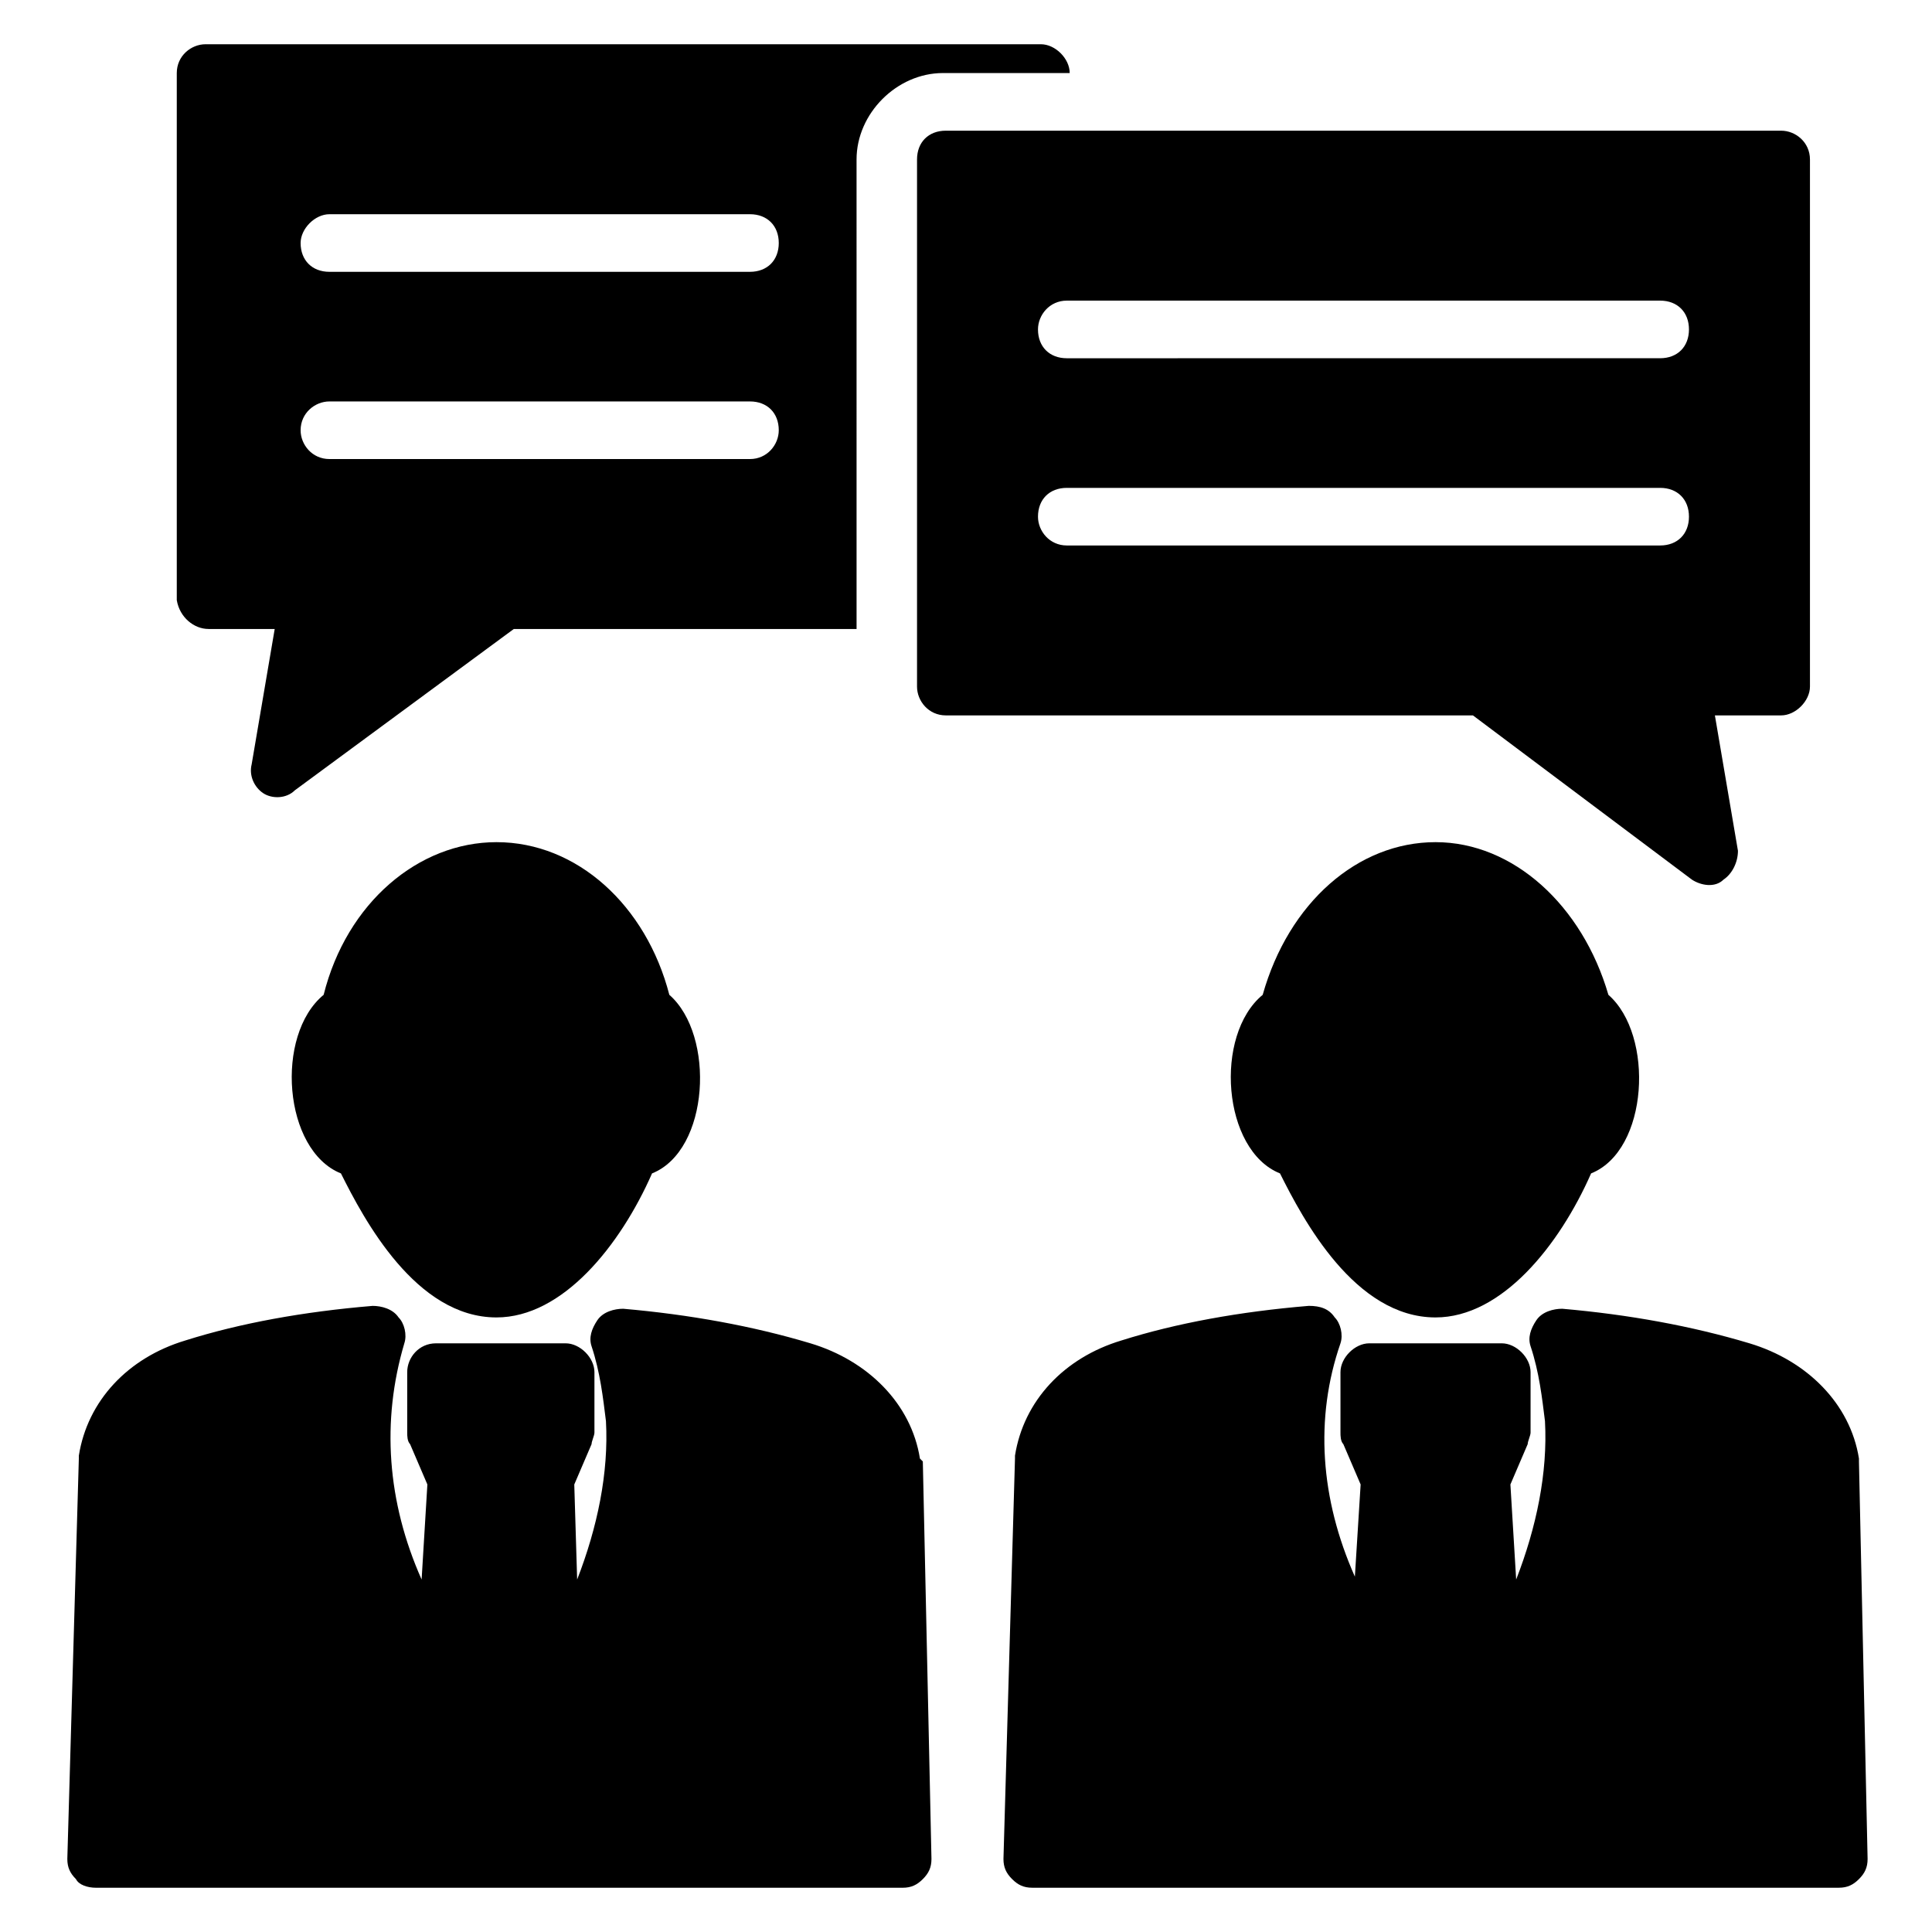
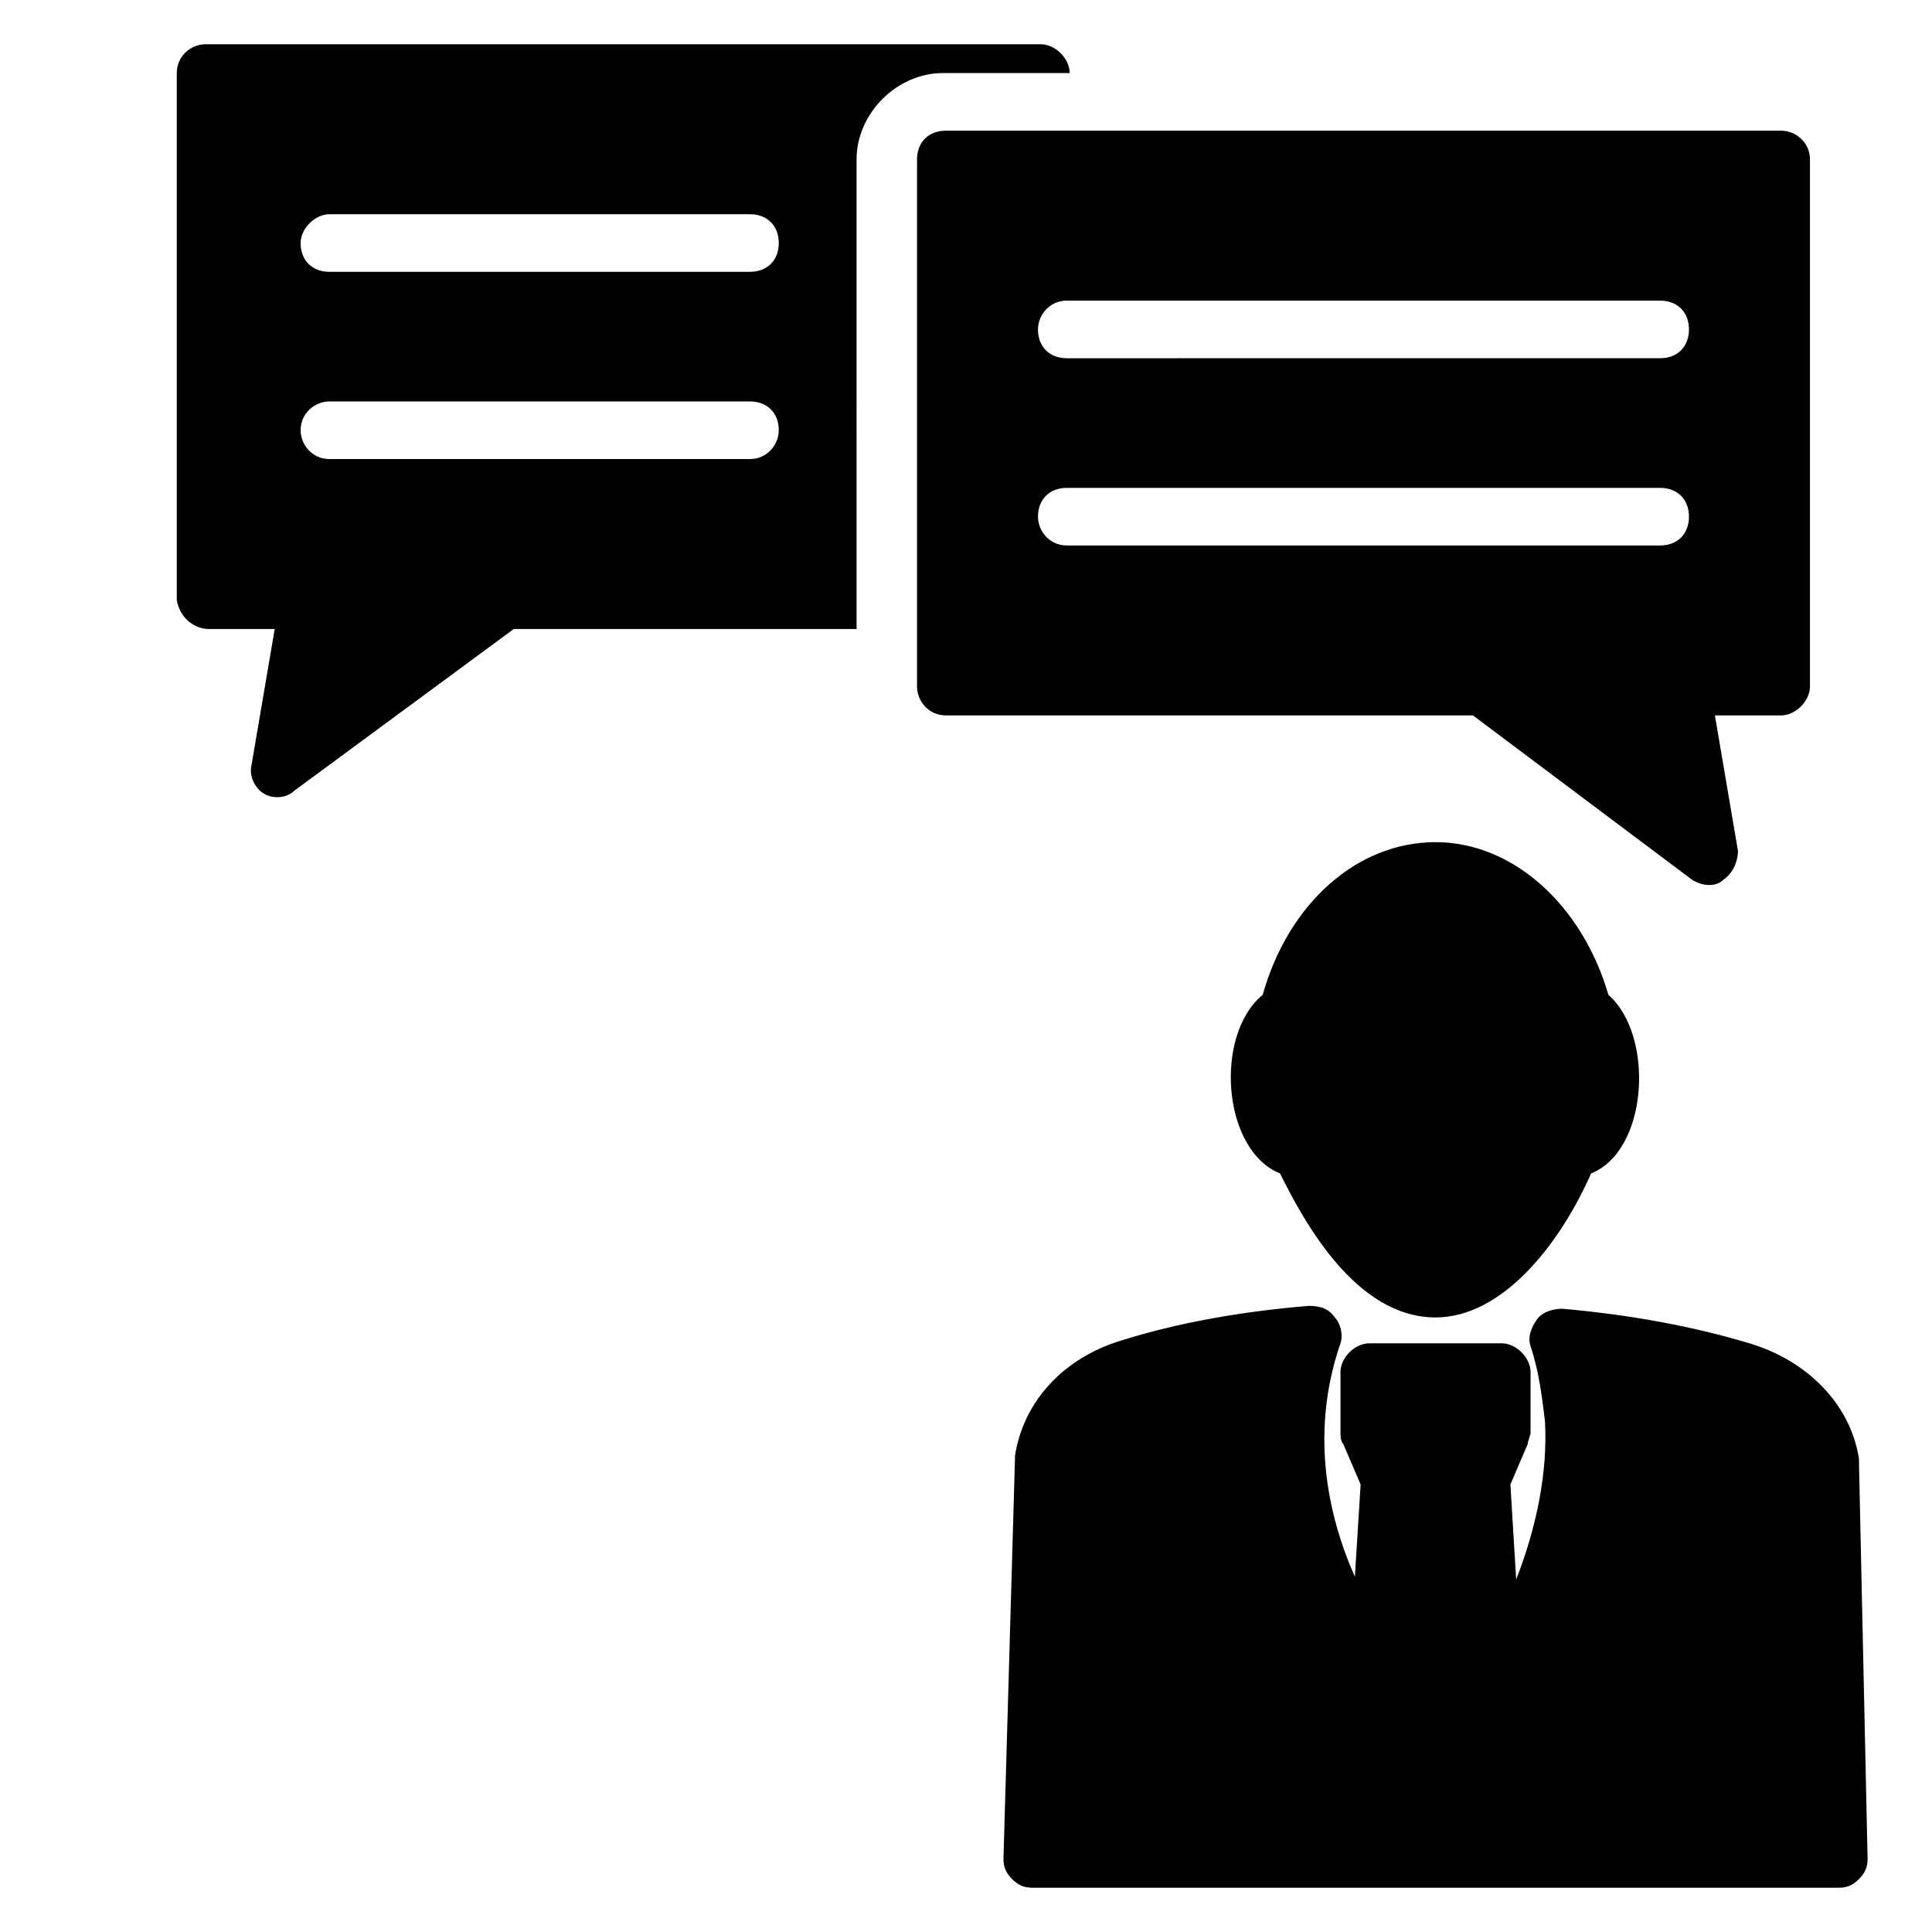
<svg xmlns="http://www.w3.org/2000/svg" fill="#000000" width="800px" height="800px" version="1.1" viewBox="144 144 512 512">
  <g>
-     <path d="m275.57 367.18c-20.609 0-39.695 16.031-45.801 40.457-12.977 10.688-10.688 41.223 4.582 47.328 6.106 12.215 19.848 38.168 41.223 38.168 17.559 0 32.824-19.082 41.223-38.168 15.266-6.106 16.793-36.641 4.582-47.328-6.117-23.664-24.438-40.457-45.809-40.457z" />
    <path d="m524.43 367.18c-20.609 0-38.93 16.031-45.801 40.457-12.977 10.688-10.688 41.223 4.582 47.328 6.106 12.215 19.848 38.168 41.223 38.168 17.559 0 32.824-19.082 41.223-38.168 15.266-6.106 16.793-36.641 4.582-47.328-6.879-23.664-25.199-40.457-45.809-40.457z" />
    <path d="m636.64 531.29v-0.762c-2.289-14.504-13.742-25.953-29.008-30.535-15.266-4.582-32.062-7.633-49.617-9.16-2.289 0-5.344 0.762-6.871 3.055-1.527 2.289-2.289 4.582-1.527 6.871 2.289 6.871 3.055 13.742 3.816 19.848 0.762 13.742-2.289 28.242-7.633 41.984l-1.527-25.191 4.582-10.688c0-0.762 0.762-2.289 0.762-3.055v-16.031c0-3.816-3.816-7.633-7.633-7.633h-35.113c-3.816 0-7.633 3.816-7.633 7.633v16.031c0 0.762 0 2.289 0.762 3.055l4.582 10.688-1.527 24.426c-9.16-20.609-10.688-41.984-3.816-61.832 0.762-2.289 0-5.344-1.527-6.871-1.527-2.289-3.816-3.055-6.871-3.055-18.32 1.527-35.113 4.582-49.617 9.16-15.266 4.582-25.953 16.031-28.242 30.535v0.762l-3.055 106.11c0 2.289 0.762 3.816 2.289 5.344 1.527 1.527 3.055 2.289 5.344 2.289h213.74c2.289 0 3.816-0.762 5.344-2.289 1.527-1.527 2.289-3.055 2.289-5.344z" />
-     <path d="m387.79 530.53c-2.289-14.504-13.742-25.953-29.008-30.535-15.266-4.582-32.062-7.633-49.617-9.16-2.289 0-5.344 0.762-6.871 3.055-1.527 2.289-2.289 4.582-1.527 6.871 2.289 6.871 3.055 13.742 3.816 19.848 0.762 13.742-2.289 28.242-7.633 41.984l-0.762-25.191 4.582-10.688c0-0.762 0.762-2.289 0.762-3.055v-16.031c0-3.816-3.816-7.633-7.633-7.633h-34.352c-4.582 0-7.633 3.816-7.633 7.633v16.031c0 0.762 0 2.289 0.762 3.055l4.582 10.688-1.527 25.191c-9.16-20.609-10.688-41.984-4.582-62.594 0.762-2.289 0-5.344-1.527-6.871-1.527-2.289-4.582-3.055-6.871-3.055-18.32 1.527-35.113 4.582-49.617 9.16-15.266 4.582-25.953 16.031-28.242 30.535v0.762l-3.051 106.11c0 2.289 0.762 3.816 2.289 5.344 0.762 1.527 3.051 2.289 5.344 2.289h213.74c2.289 0 3.816-0.762 5.344-2.289 1.527-1.527 2.289-3.055 2.289-5.344l-2.289-105.34c-0.004 0-0.766-0.762-0.766-0.762z" />
    <path d="m592.36 377.1c2.289 1.527 6.106 2.289 8.398 0 2.289-1.527 3.816-4.582 3.816-7.633l-6.109-35.879h17.559c3.816 0 7.633-3.816 7.633-7.633v-139.69c0-4.582-3.816-7.633-7.633-7.633h-221.37c-4.582 0-7.633 3.055-7.633 7.633v139.69c0 3.816 3.055 7.633 7.633 7.633h139.69zm-165.65-153.43h157.25c4.582 0 7.633 3.055 7.633 7.633 0 4.582-3.055 7.633-7.633 7.633l-157.25 0.004c-4.582 0-7.633-3.055-7.633-7.633 0-3.82 3.055-7.637 7.633-7.637zm-7.633 57.254c0-4.582 3.055-7.633 7.633-7.633h157.25c4.582 0 7.633 3.055 7.633 7.633 0 4.582-3.055 7.633-7.633 7.633h-157.25c-4.578 0-7.633-3.816-7.633-7.633z" />
    <path d="m199.24 310.69h17.559l-6.109 35.875c-0.762 3.055 0.762 6.106 3.055 7.633 2.289 1.527 6.106 1.527 8.398-0.762l58.016-42.746h90.84l-0.004-124.43c0-12.215 10.688-22.902 22.902-22.902h33.586c0-3.816-3.816-7.633-7.633-7.633h-221.37c-3.816 0-7.633 3.055-7.633 7.633v139.69c0.762 4.582 4.578 7.637 8.395 7.637zm32.059-109.92h111.45c4.582 0 7.633 3.055 7.633 7.633 0 4.582-3.055 7.633-7.633 7.633h-111.45c-4.582 0-7.633-3.055-7.633-7.633 0-3.816 3.816-7.633 7.633-7.633zm0 49.617h111.45c4.582 0 7.633 3.055 7.633 7.633 0 3.816-3.055 7.633-7.633 7.633h-111.45c-4.582 0-7.633-3.816-7.633-7.633 0-4.578 3.816-7.633 7.633-7.633z" />
  </g>
</svg>